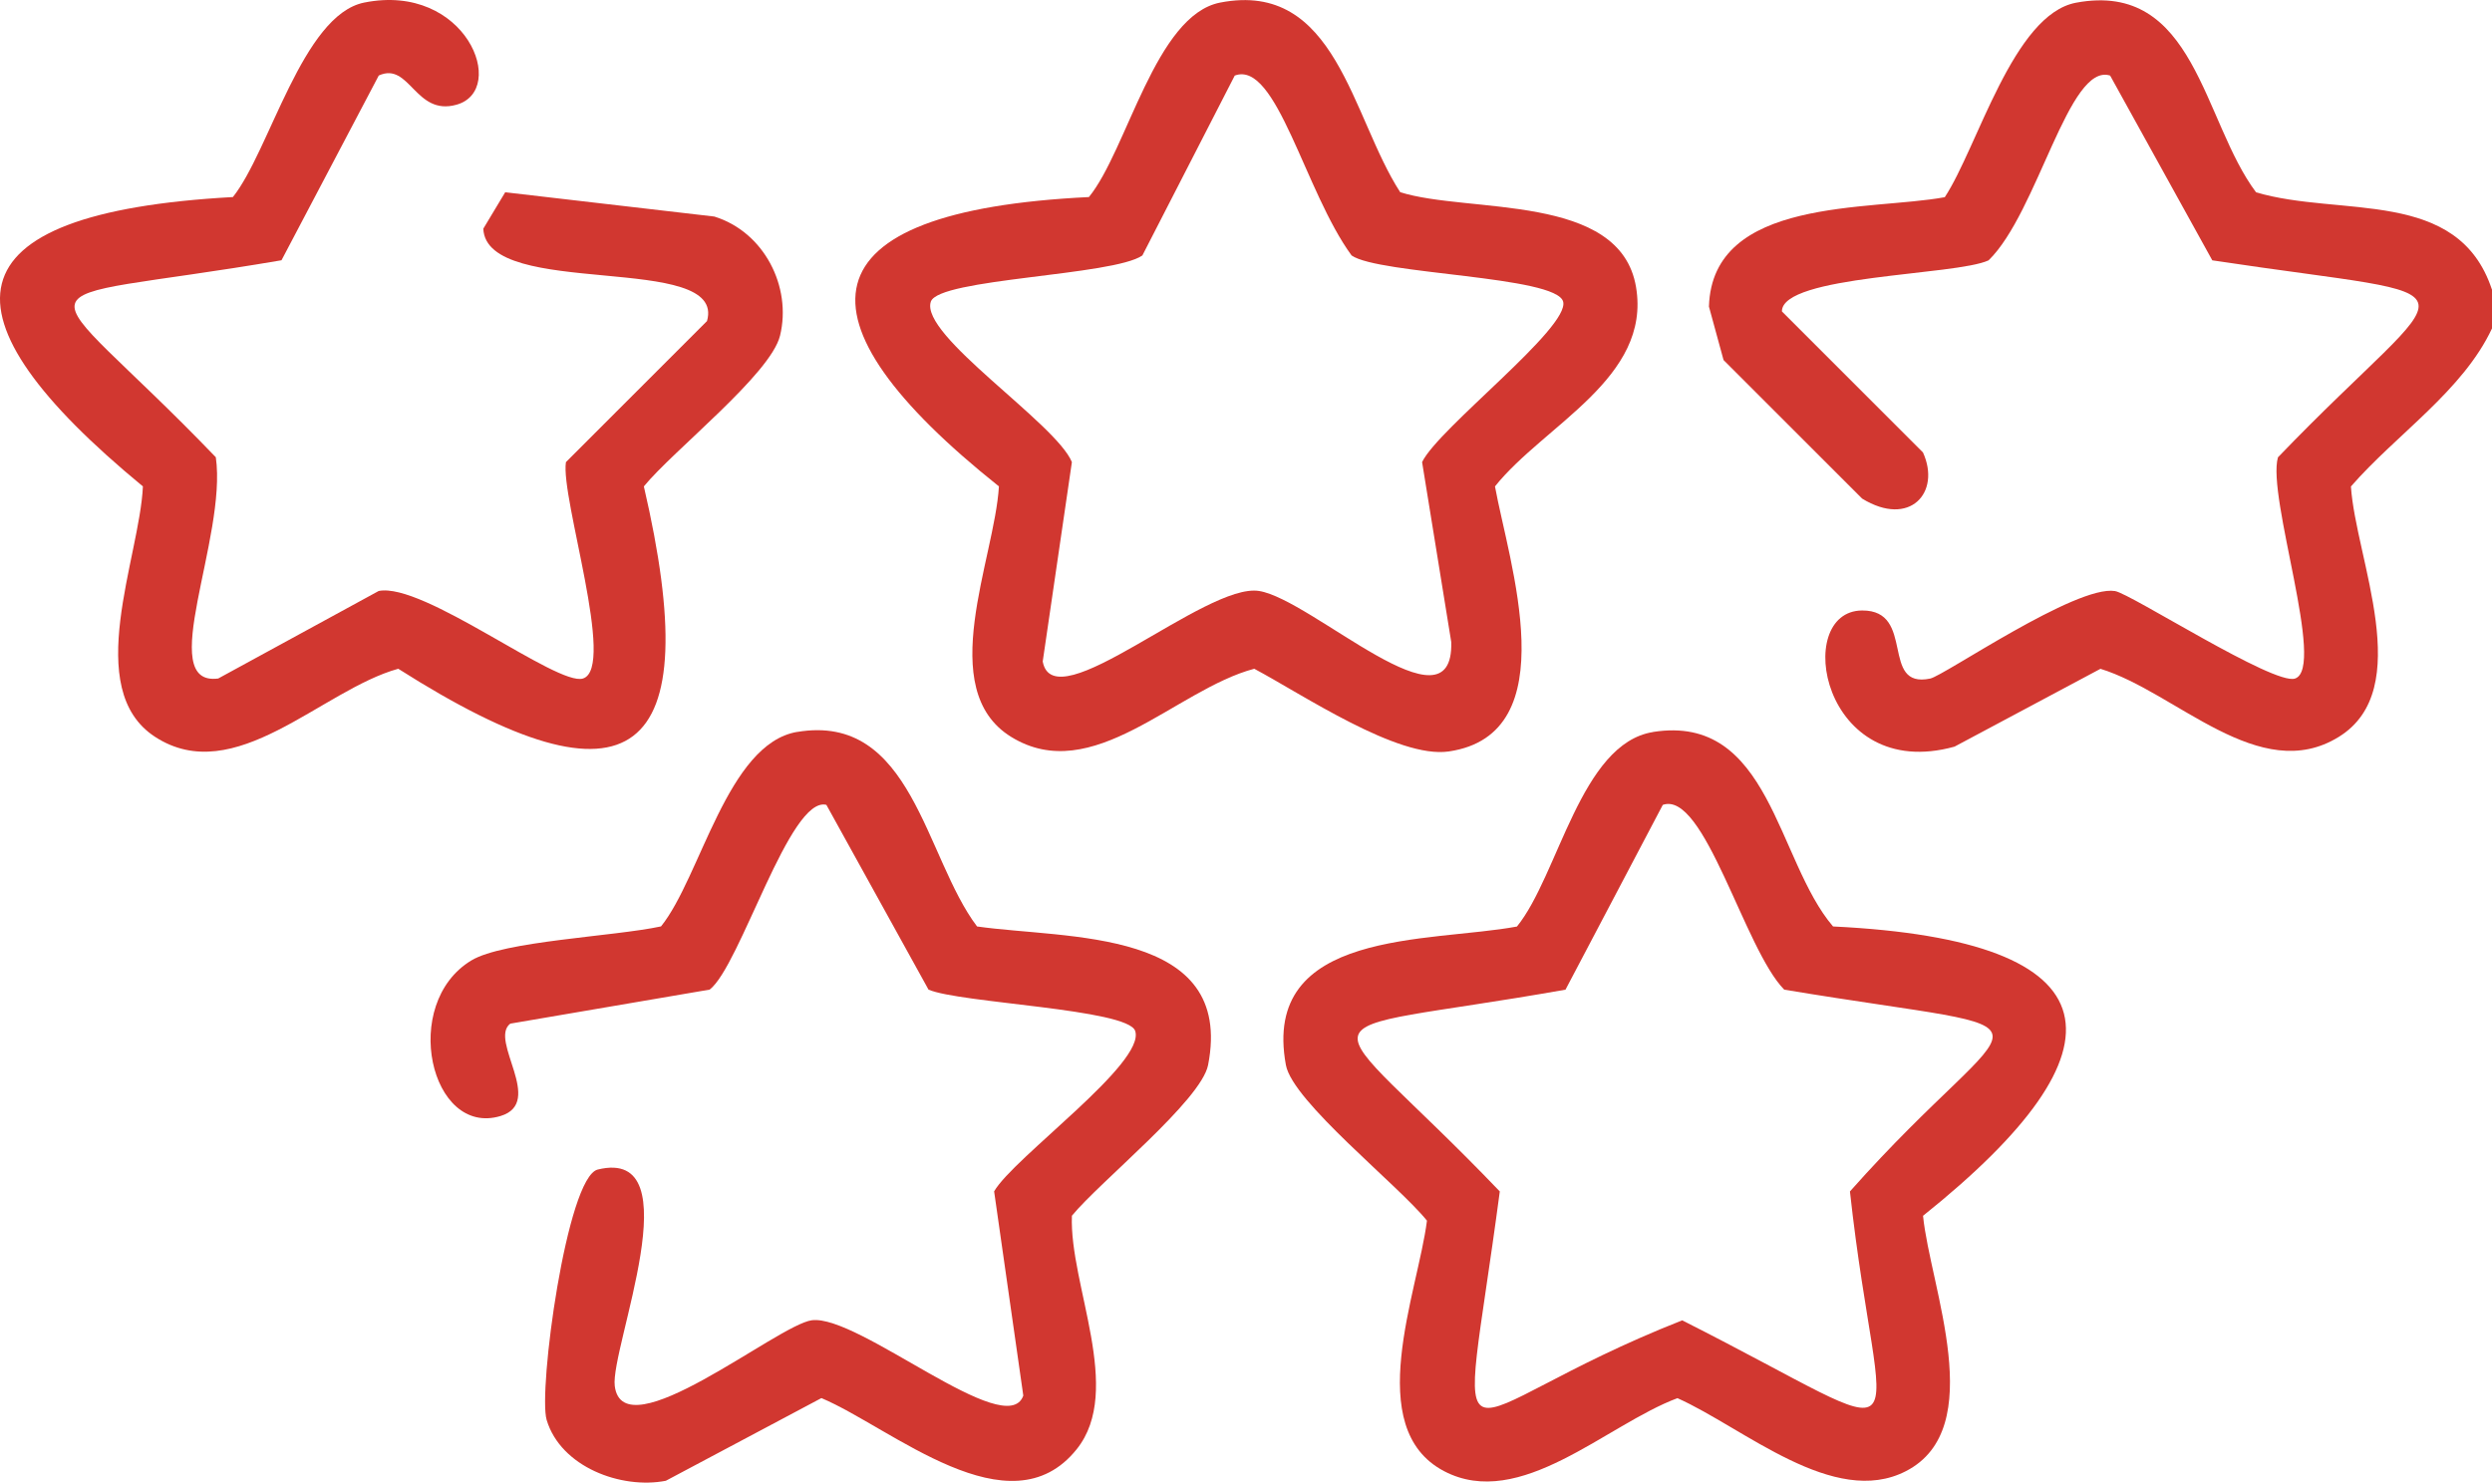
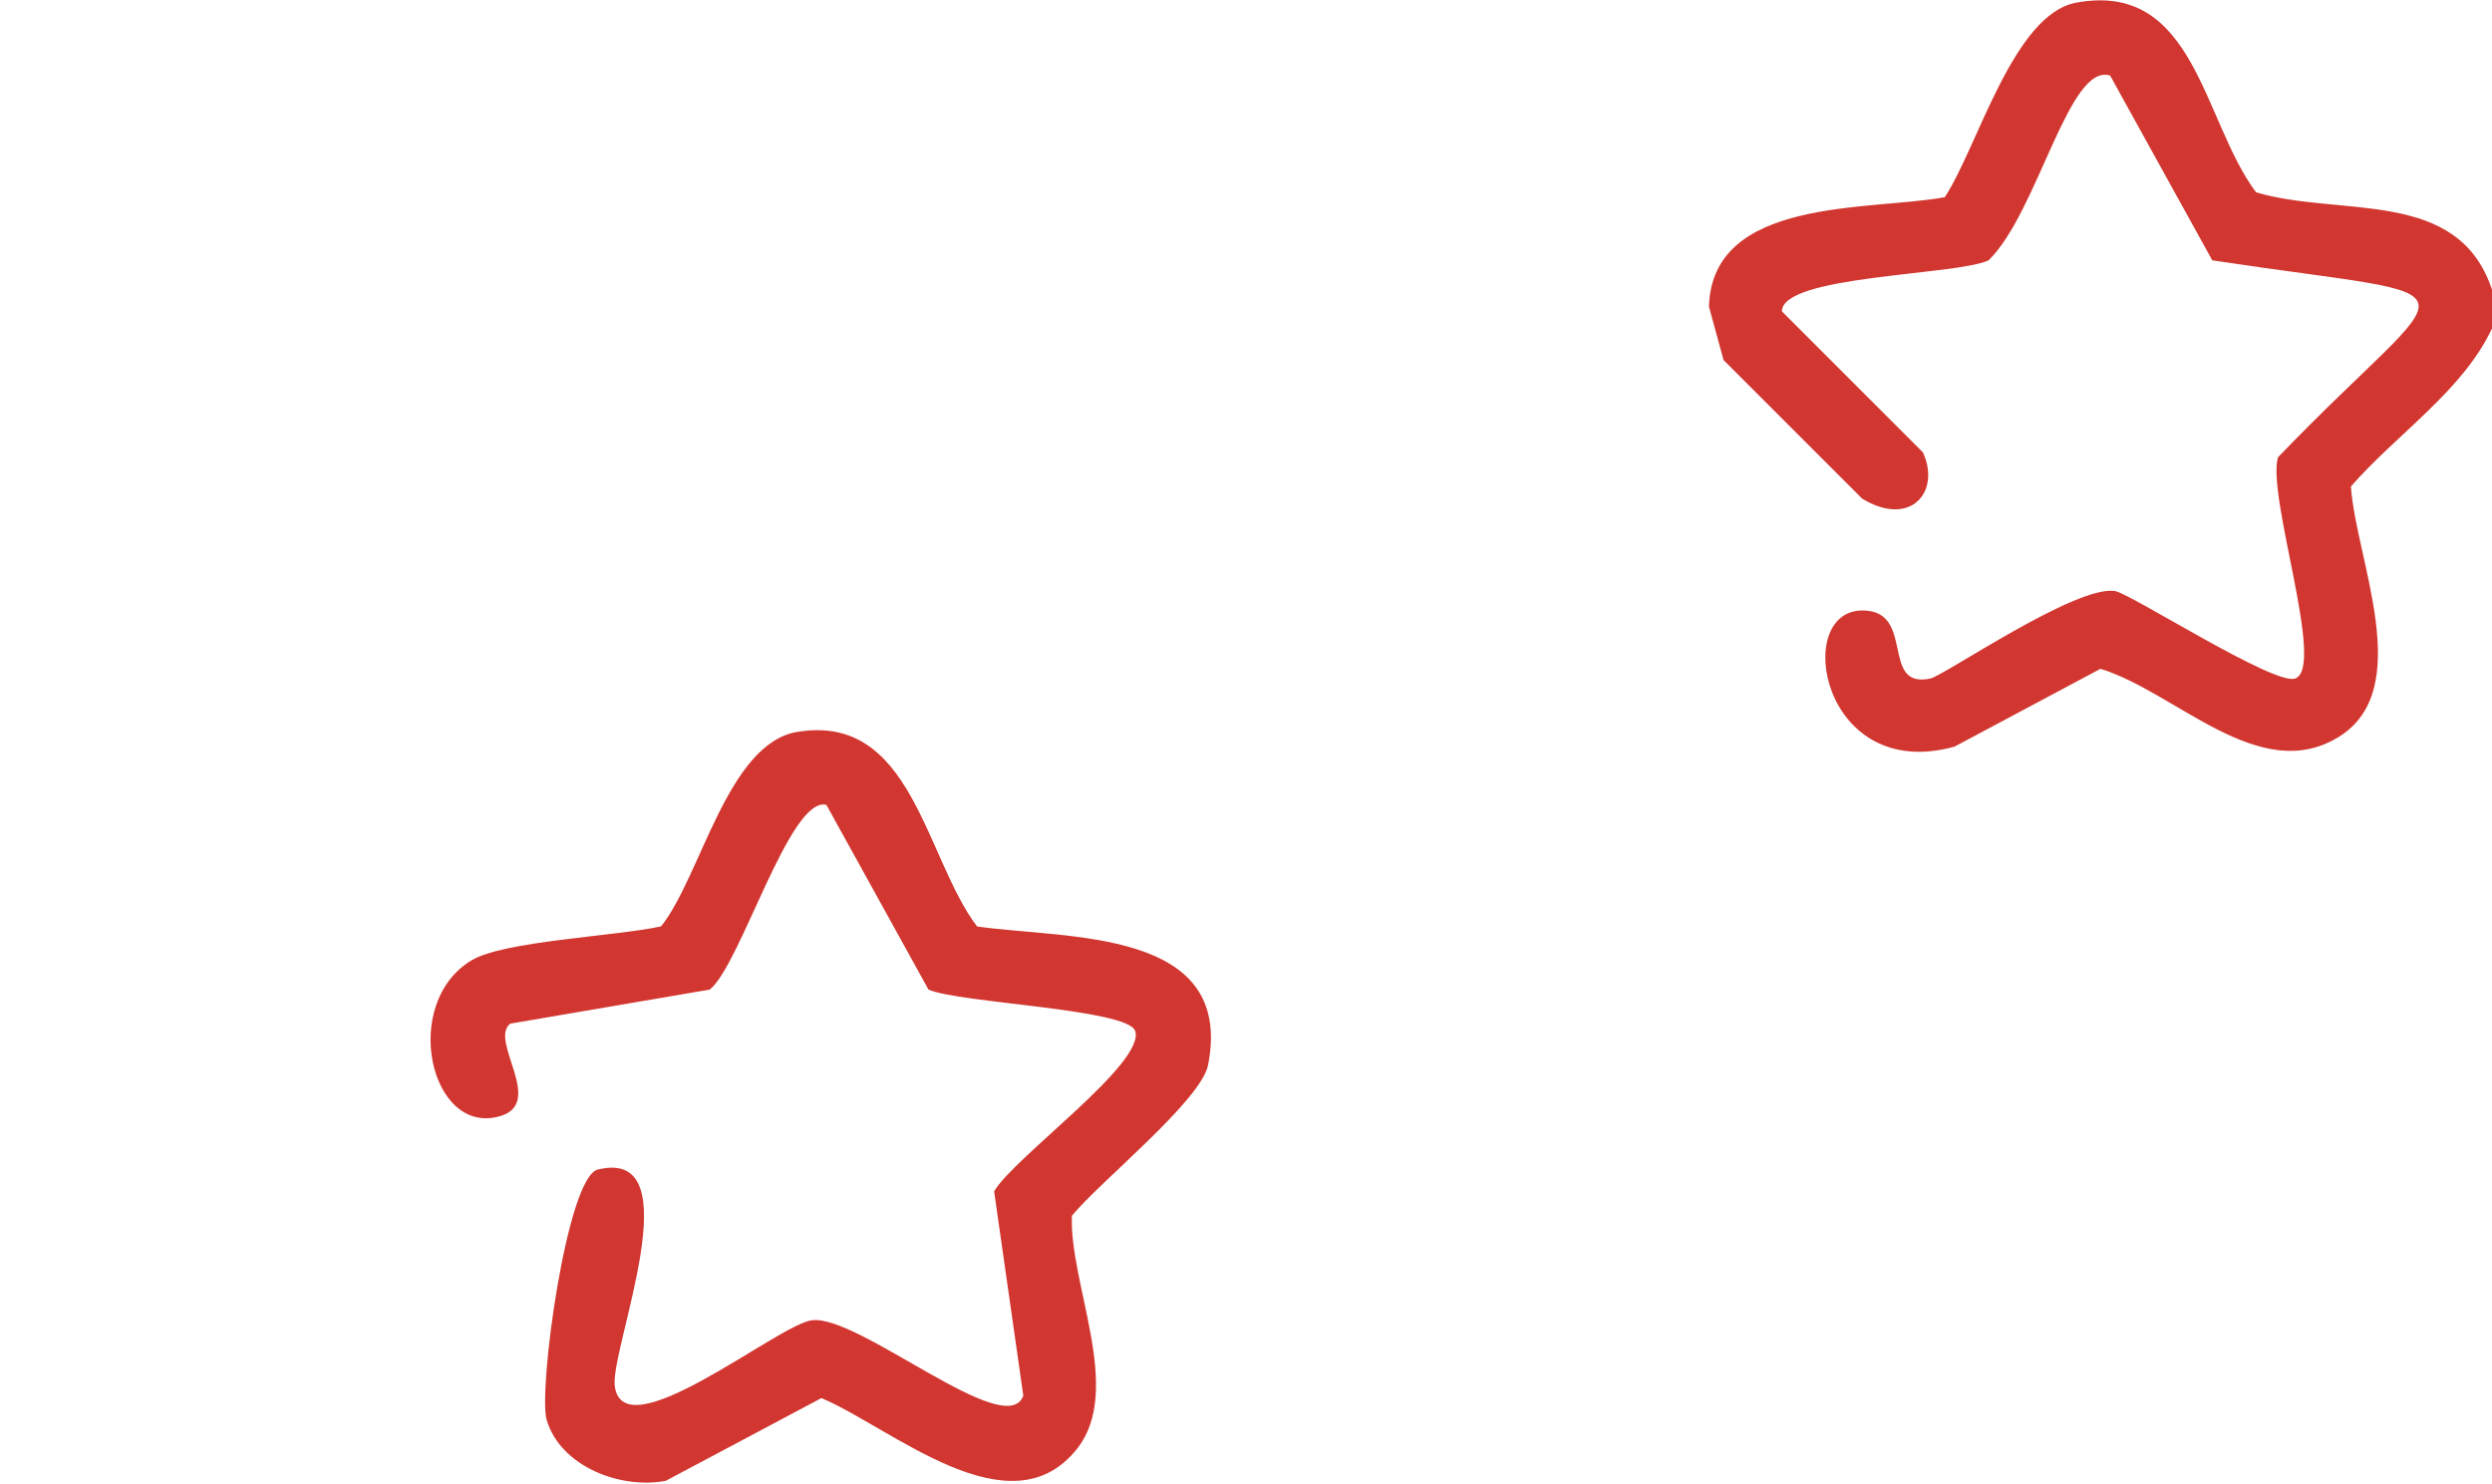
<svg xmlns="http://www.w3.org/2000/svg" width="136" height="81" viewBox="0 0 136 81" fill="none">
-   <path d="M19.877 0.14C25.436 -0.974 27.752 4.912 24.919 5.714C22.653 6.356 22.366 3.349 20.671 4.122C18.901 7.483 17.132 10.845 15.363 14.206C0.225 16.795 1.622 14.394 11.778 24.957C12.409 29.351 8.441 37.488 11.909 37.035C14.827 35.442 17.749 33.85 20.667 32.258C23.1 31.769 30.415 37.478 31.815 37.035C33.638 36.46 30.578 27.149 30.886 25.223C33.454 22.656 36.017 20.092 38.584 17.525C39.684 13.717 26.55 16.373 26.376 12.483L27.571 10.494C31.376 10.937 35.181 11.38 38.985 11.82C41.701 12.66 43.222 15.656 42.57 18.323C42.052 20.429 36.748 24.581 35.138 26.549C38.592 41.431 34.595 44.676 21.735 36.503C17.55 37.662 12.817 43.048 8.462 40.219C4.459 37.616 7.629 30.421 7.799 26.549C-3.509 17.231 -3.062 11.625 12.71 10.756C14.721 8.242 16.504 0.817 19.877 0.14Z" fill="#D13730" />
-   <path d="M66.593 0.14C72.936 -1.091 73.755 6.395 76.415 10.49C80.149 11.671 88.421 10.508 89.286 15.667C90.123 20.642 84.272 23.192 81.588 26.549C82.329 30.641 85.542 40.07 79.067 41.017C76.284 41.424 71.082 37.903 68.451 36.503C64.164 37.634 59.629 42.967 55.179 40.219C50.991 37.63 54.282 30.521 54.516 26.549C43.041 17.401 43.743 11.518 59.427 10.756C61.515 8.2 63.054 0.824 66.593 0.14ZM67.387 4.122C65.706 7.395 64.026 10.668 62.345 13.944C60.746 15.054 51.228 15.195 50.8 16.465C50.182 18.295 57.636 23.099 58.498 25.223C57.966 28.851 57.437 32.478 56.906 36.106C57.515 39.403 65.806 31.787 68.717 32.258C71.614 32.726 79.347 40.208 79.202 35.045C78.67 31.773 78.142 28.5 77.61 25.223C78.493 23.379 85.68 17.89 85.308 16.465C84.939 15.057 75.252 14.986 73.763 13.944C71.21 10.465 69.674 3.285 67.394 4.122H67.387Z" fill="#D13730" />
  <path d="M136 15.802V17.926C134.407 21.333 130.791 23.695 128.301 26.553C128.56 30.506 131.865 37.609 127.638 40.222C123.309 42.899 118.77 37.776 114.632 36.506C111.976 37.921 109.324 39.336 106.668 40.754C99.413 42.764 97.8 33.34 101.626 33.322C104.58 33.308 102.573 37.616 105.342 37.038C106.101 36.878 113.302 31.918 115.426 32.262C116.281 32.4 124.096 37.421 125.248 37.038C126.95 36.478 123.695 27.092 124.319 24.961C134.212 14.671 136.06 16.532 120.735 14.21C118.876 10.848 117.018 7.487 115.16 4.125C112.898 3.398 111.217 11.593 108.526 14.21C106.753 15.043 97.247 15.014 97.247 16.997C99.814 19.564 102.378 22.128 104.945 24.695C105.941 26.886 104.225 28.808 101.626 27.216C99.105 24.695 96.584 22.174 94.062 19.652C93.796 18.681 93.531 17.706 93.265 16.734C93.442 10.738 102.051 11.518 106.136 10.763C107.93 8.036 109.866 0.788 113.302 0.147C119.809 -1.066 120.206 6.614 123.124 10.497C127.738 11.866 134.149 10.22 135.996 15.805L136 15.802Z" fill="#D13730" />
  <path d="M43.499 39.953C49.783 38.892 50.464 46.789 53.322 50.569C58.218 51.271 67.392 50.64 65.931 58.132C65.551 60.069 60.013 64.508 58.499 66.359C58.353 70.128 61.339 75.872 58.764 79.099C55.105 83.68 48.652 77.922 44.829 76.312C42 77.816 39.166 79.319 36.337 80.826C33.904 81.298 30.607 80.078 29.834 77.507C29.359 75.926 30.929 64.253 32.621 63.838C37.851 62.558 33.298 73.603 33.55 75.649C33.997 79.259 42.432 72.316 44.301 72.064C46.84 71.724 54.946 78.723 55.846 76.177L54.254 65.029C55.304 63.192 62.541 58.023 61.952 56.271C61.548 55.069 52.346 54.75 50.673 54.016C48.815 50.654 46.957 47.293 45.099 43.931C43.099 43.431 40.4 52.728 38.73 54.016C35.103 54.636 31.476 55.253 27.848 55.874C26.664 56.778 29.756 60.178 27.316 60.916C23.494 62.068 21.82 54.785 25.724 52.424C27.483 51.36 33.482 51.122 36.075 50.566C38.237 47.885 39.691 40.591 43.507 39.949L43.499 39.953Z" fill="#D13730" />
-   <path d="M90.216 39.953C96.613 38.942 96.95 46.963 100.038 50.569C115.658 51.324 116.381 57.221 104.949 66.362C105.332 70.242 108.562 77.954 104.02 80.298C100.077 82.333 95.177 77.94 91.546 76.316C87.674 77.759 82.958 82.482 78.805 80.298C74.323 77.936 77.384 70.536 77.876 66.628C76.32 64.689 70.547 60.132 70.178 58.136C68.803 50.69 78.025 51.459 82.787 50.573C85.053 47.782 86.259 40.58 90.22 39.956L90.216 39.953ZM90.745 43.935C88.975 47.296 87.206 50.658 85.436 54.019C70.2 56.714 71.664 54.392 81.851 65.033C79.625 81.84 78.515 77.312 91.805 72.068C105.588 79.028 102.566 79.706 100.96 65.033C110.364 54.427 113.516 56.703 97.375 54.019C95.195 51.814 93.021 43.119 90.741 43.935H90.745Z" fill="#D13730" />
</svg>